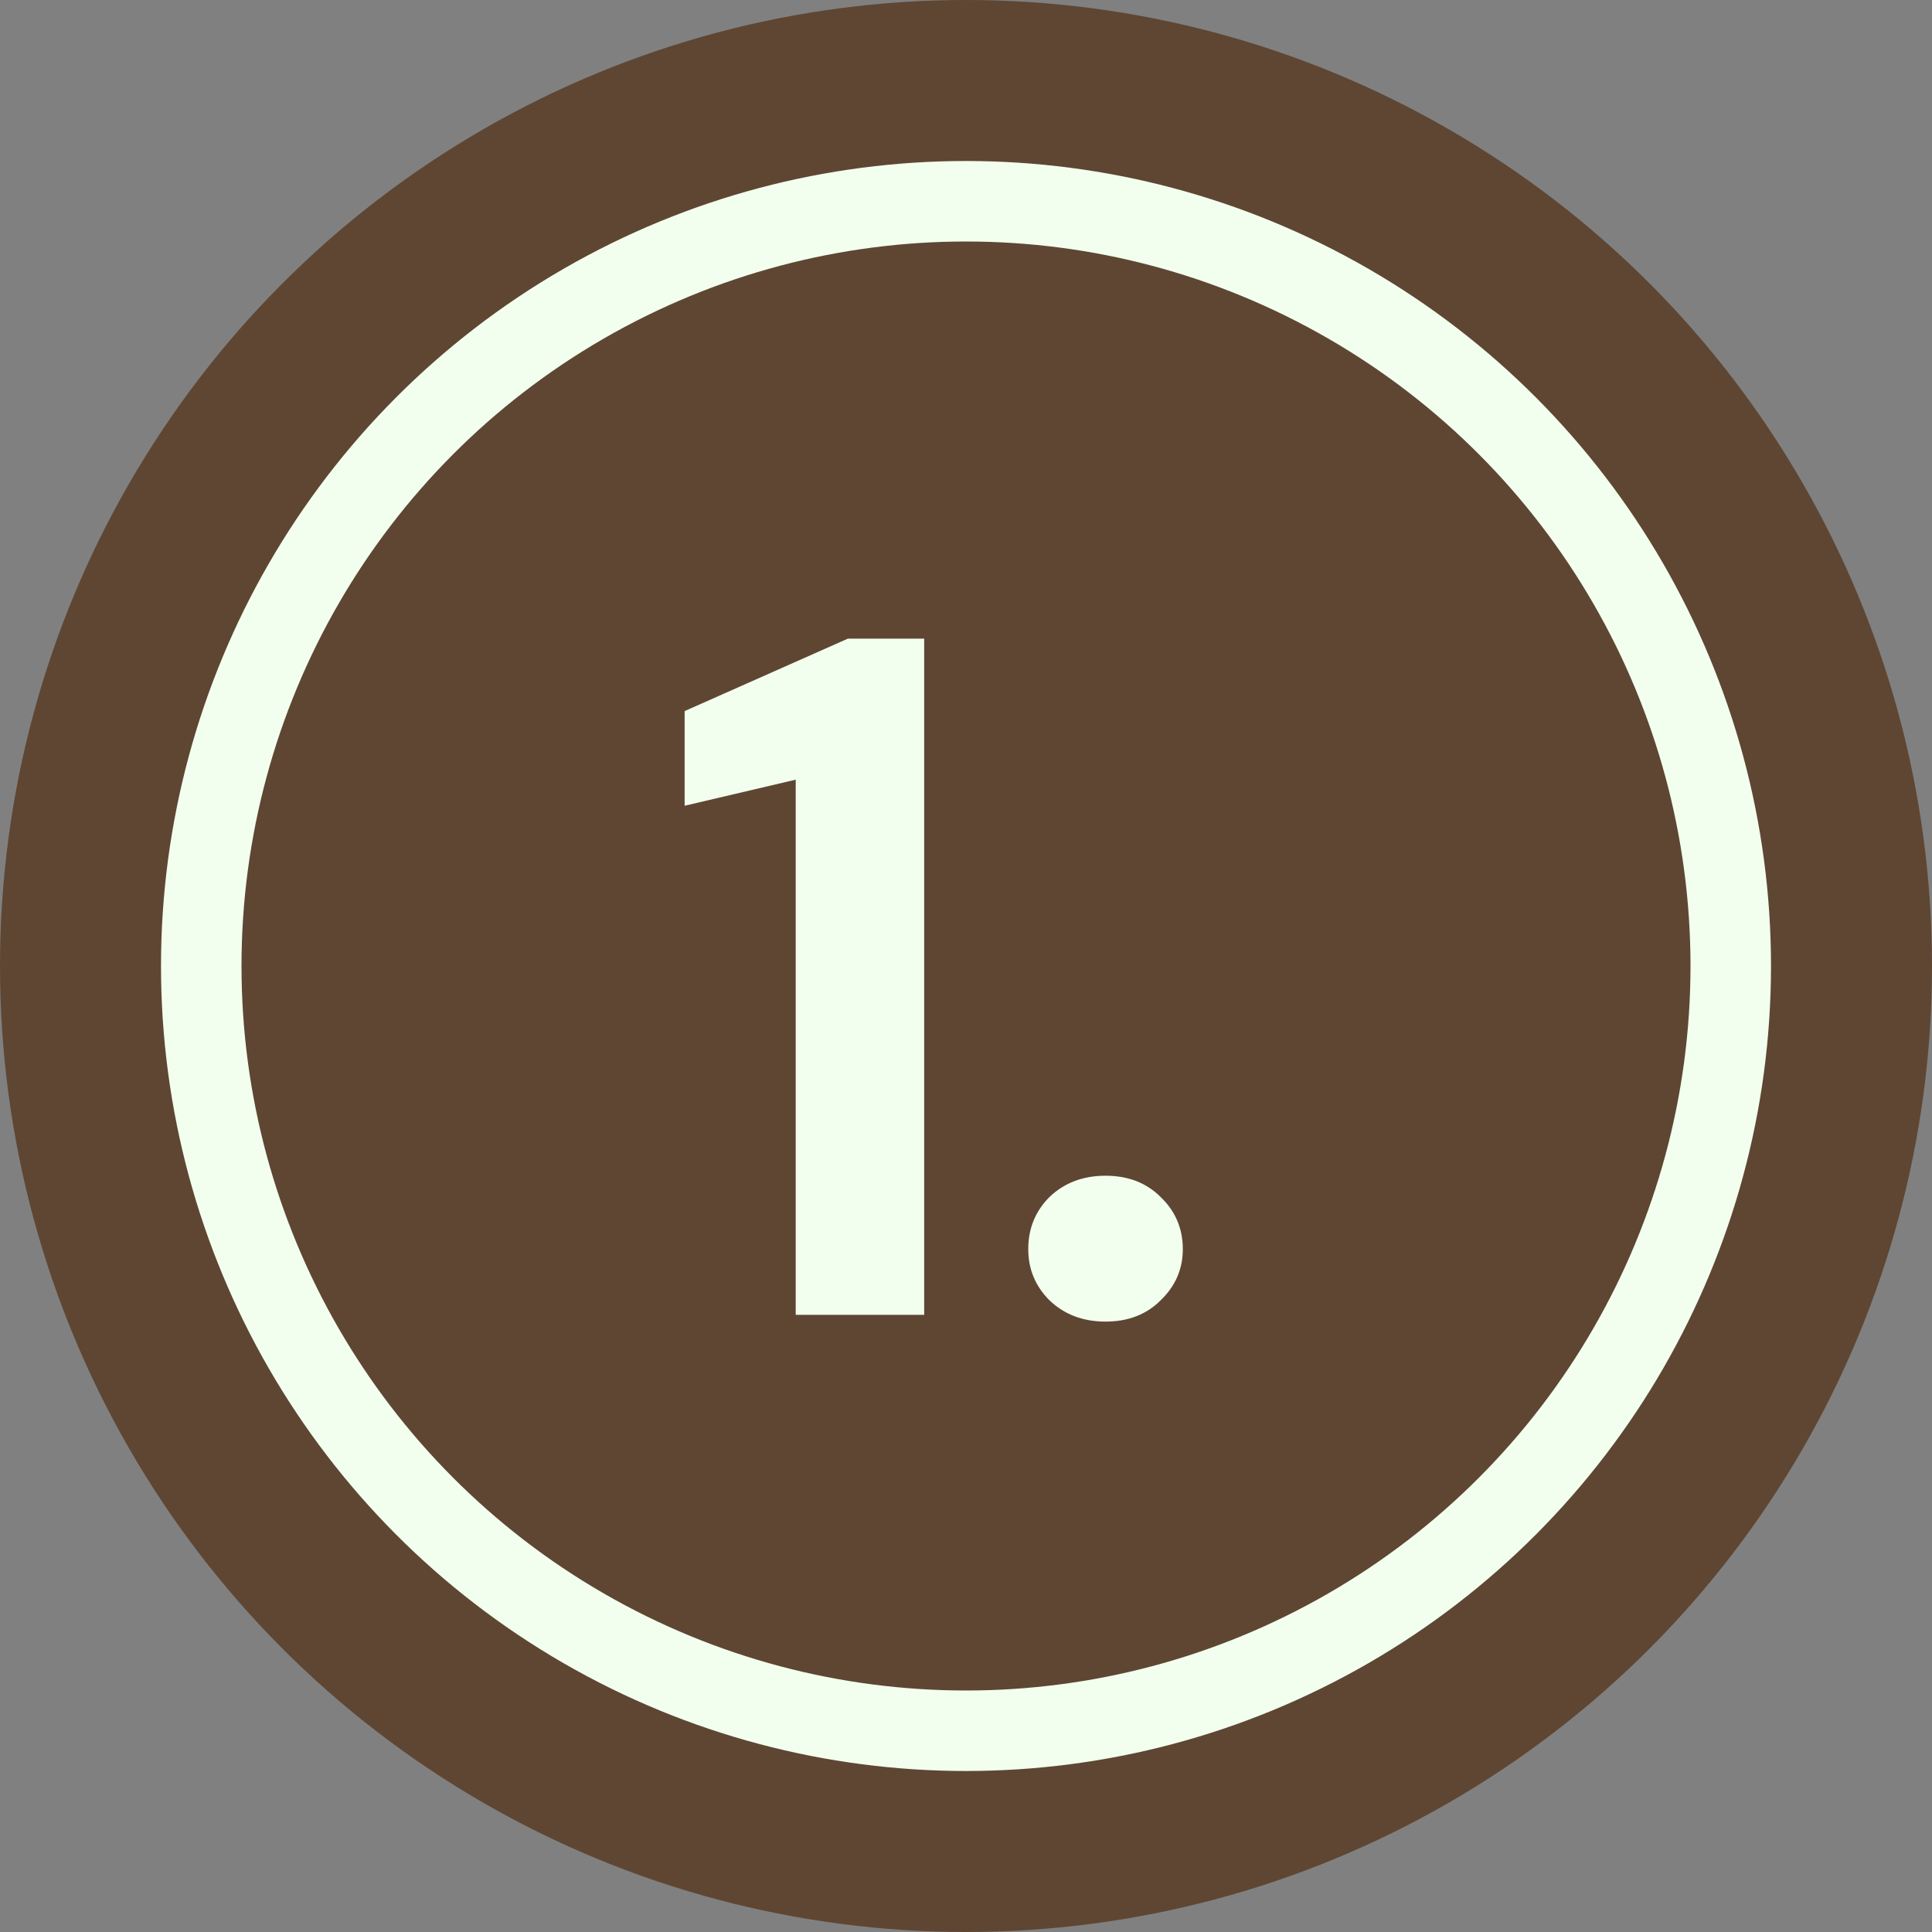
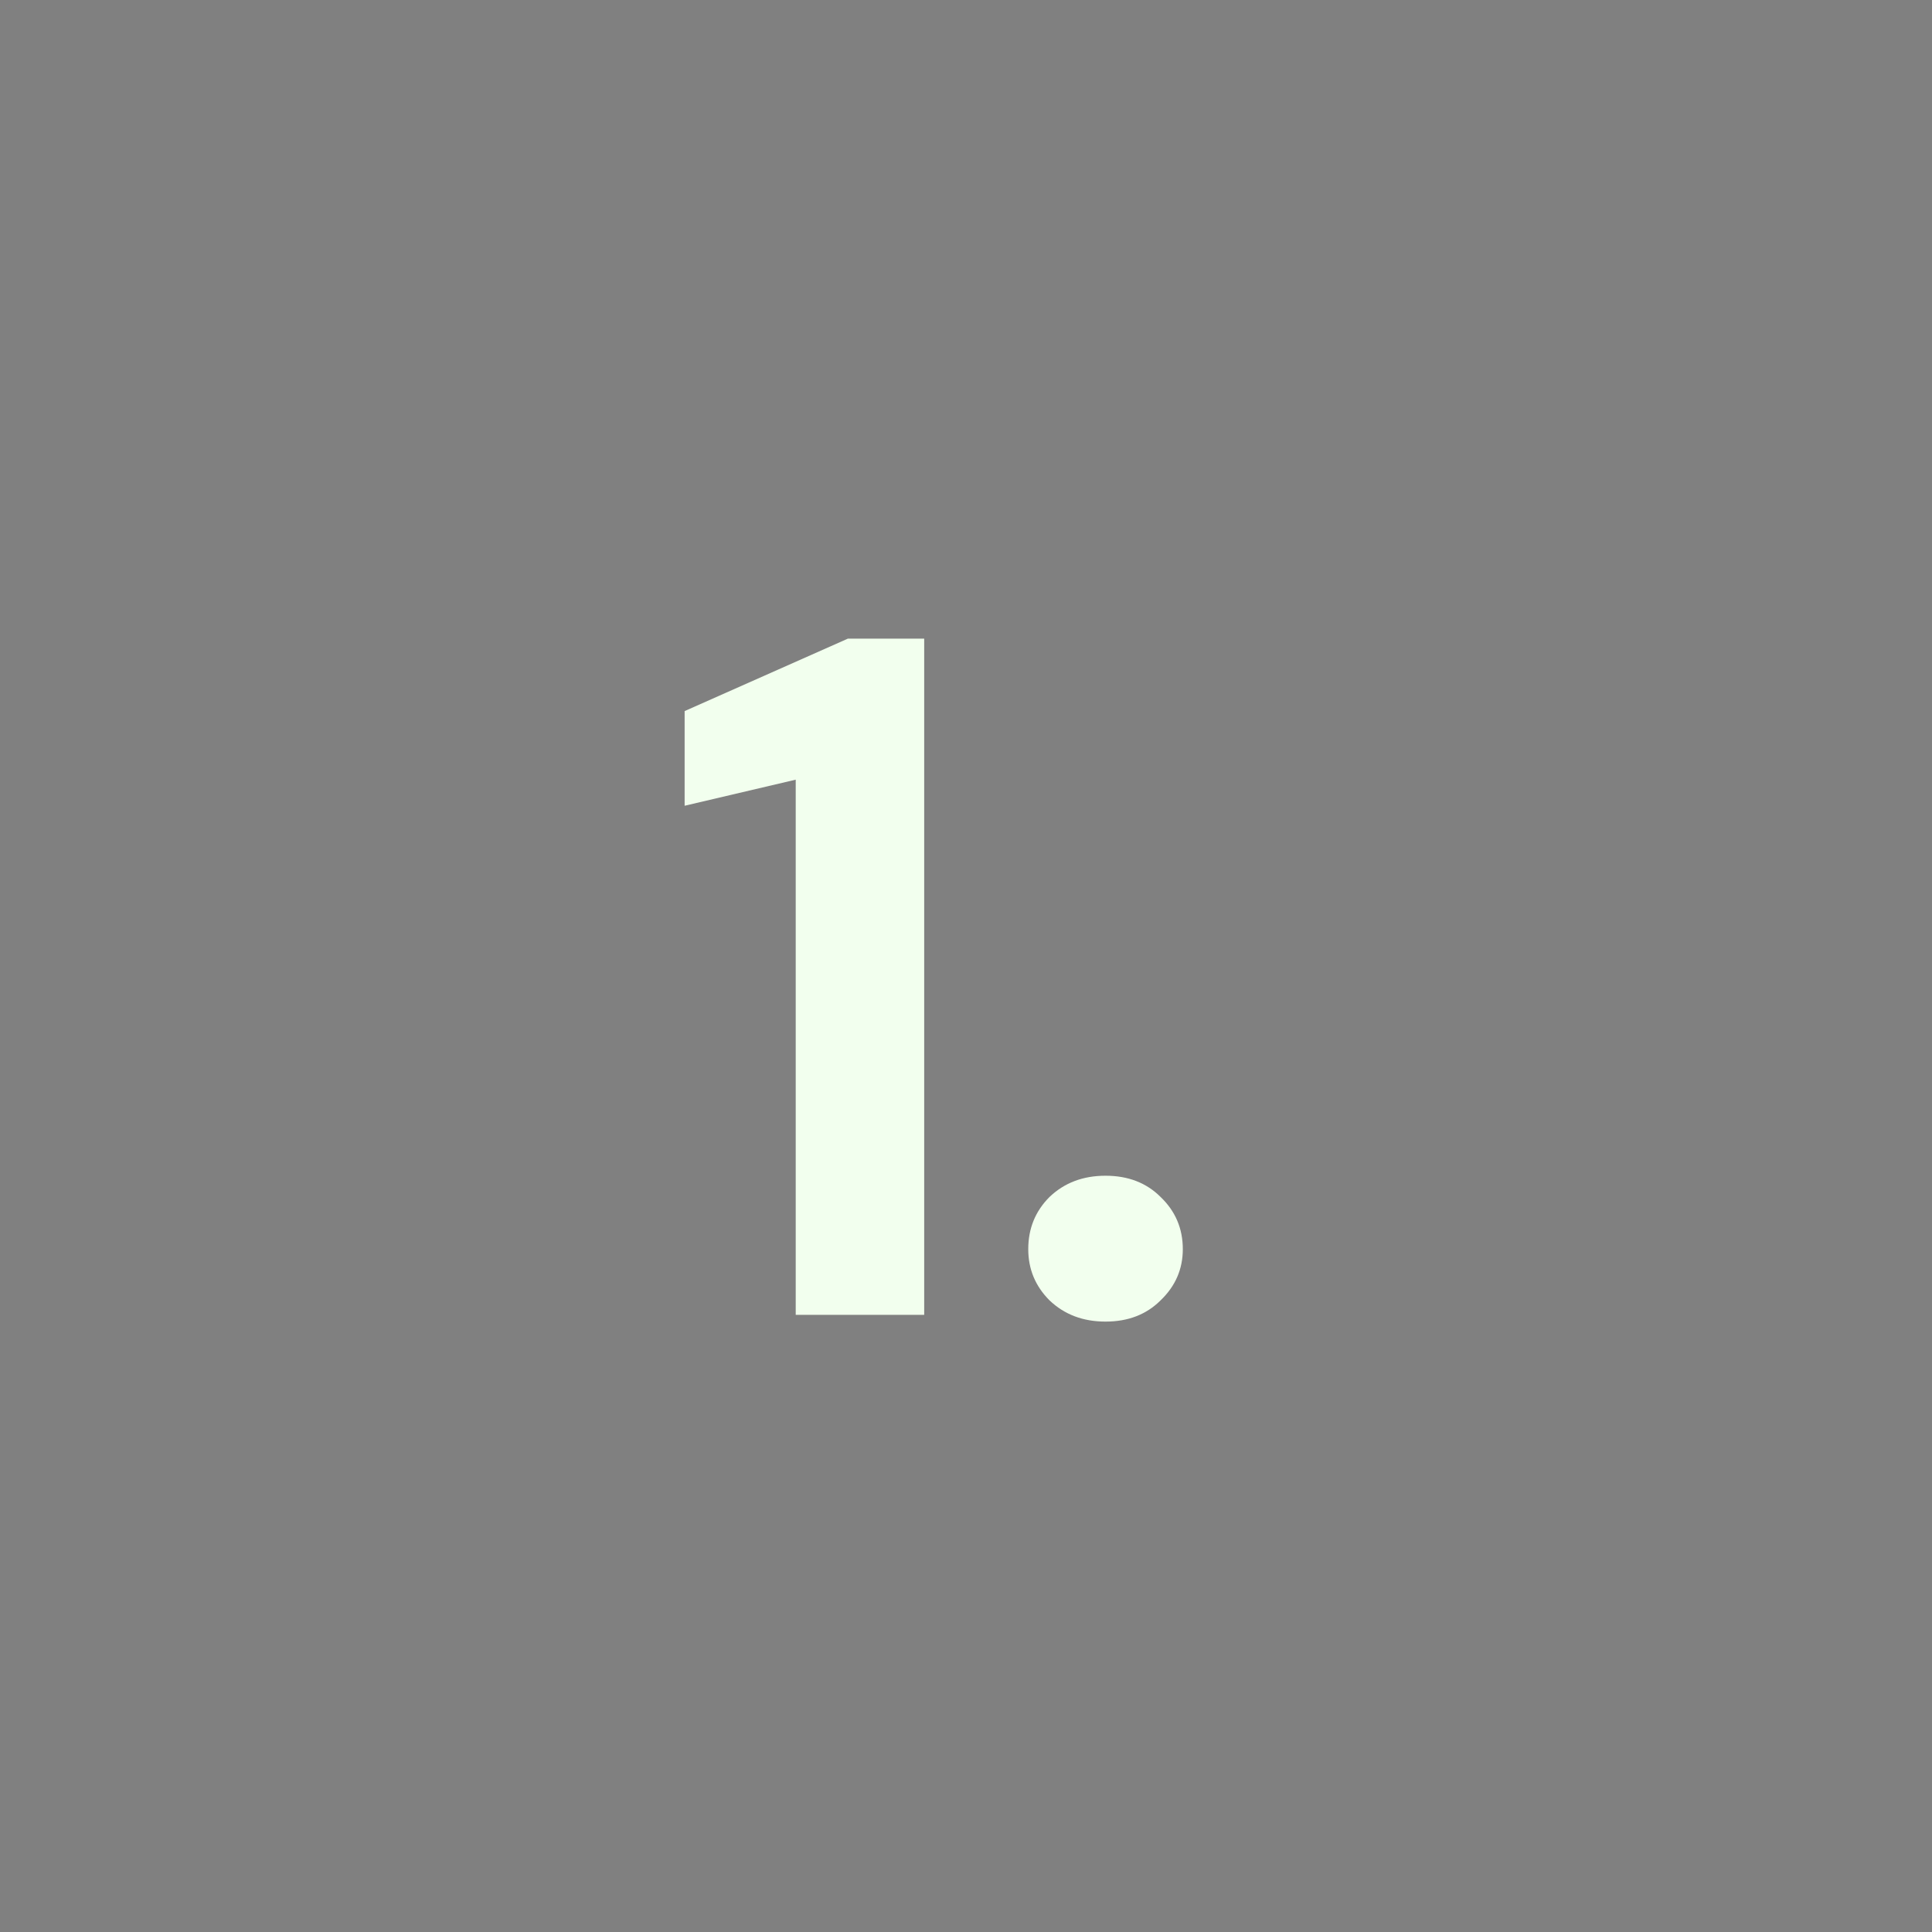
<svg xmlns="http://www.w3.org/2000/svg" width="36" height="36" viewBox="0 0 36 36" fill="none">
  <rect x="0" y="0" width="36" height="36" fill="#808080" stroke="none" />
-   <circle cx="18" cy="18" r="18" fill="#5E4633" />
-   <circle cx="18" cy="18" r="14.25" stroke="#F2FFEE" stroke-width="1.5" />
  <path d="M14.827 24.5V14.528L12.757 15.014V13.25L15.799 11.9H17.221V24.5H14.827ZM20.6 24.626C20.18 24.626 19.832 24.494 19.556 24.23C19.292 23.966 19.16 23.648 19.16 23.276C19.16 22.892 19.292 22.568 19.556 22.304C19.832 22.04 20.18 21.908 20.6 21.908C21.02 21.908 21.362 22.04 21.626 22.304C21.902 22.568 22.04 22.892 22.04 23.276C22.04 23.648 21.902 23.966 21.626 24.23C21.362 24.494 21.02 24.626 20.6 24.626Z" fill="#F2FFEE" />
</svg>